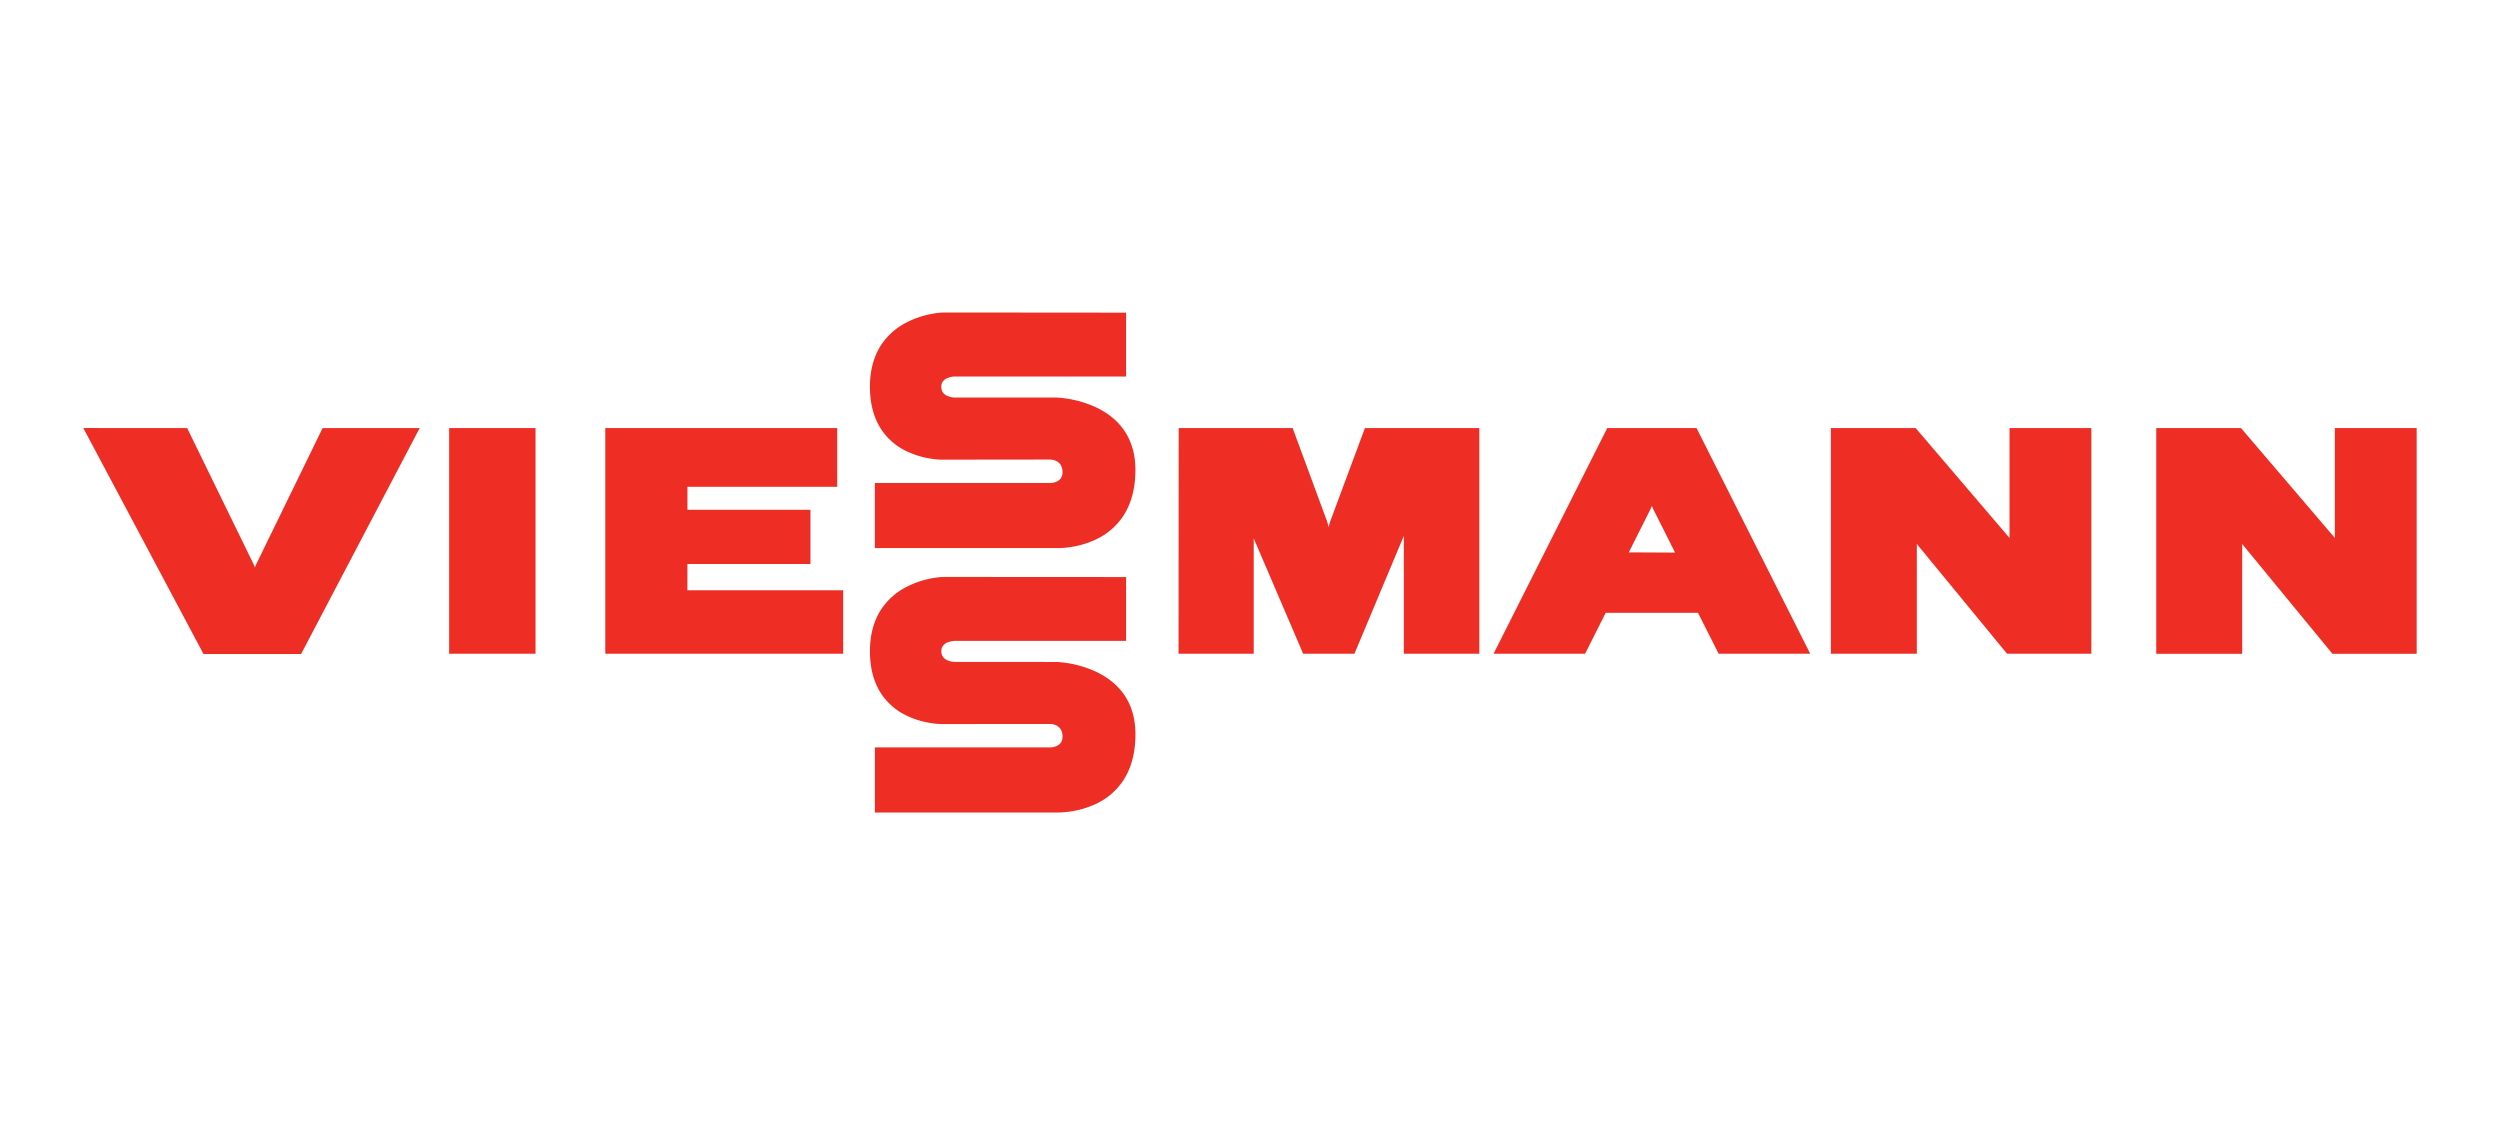
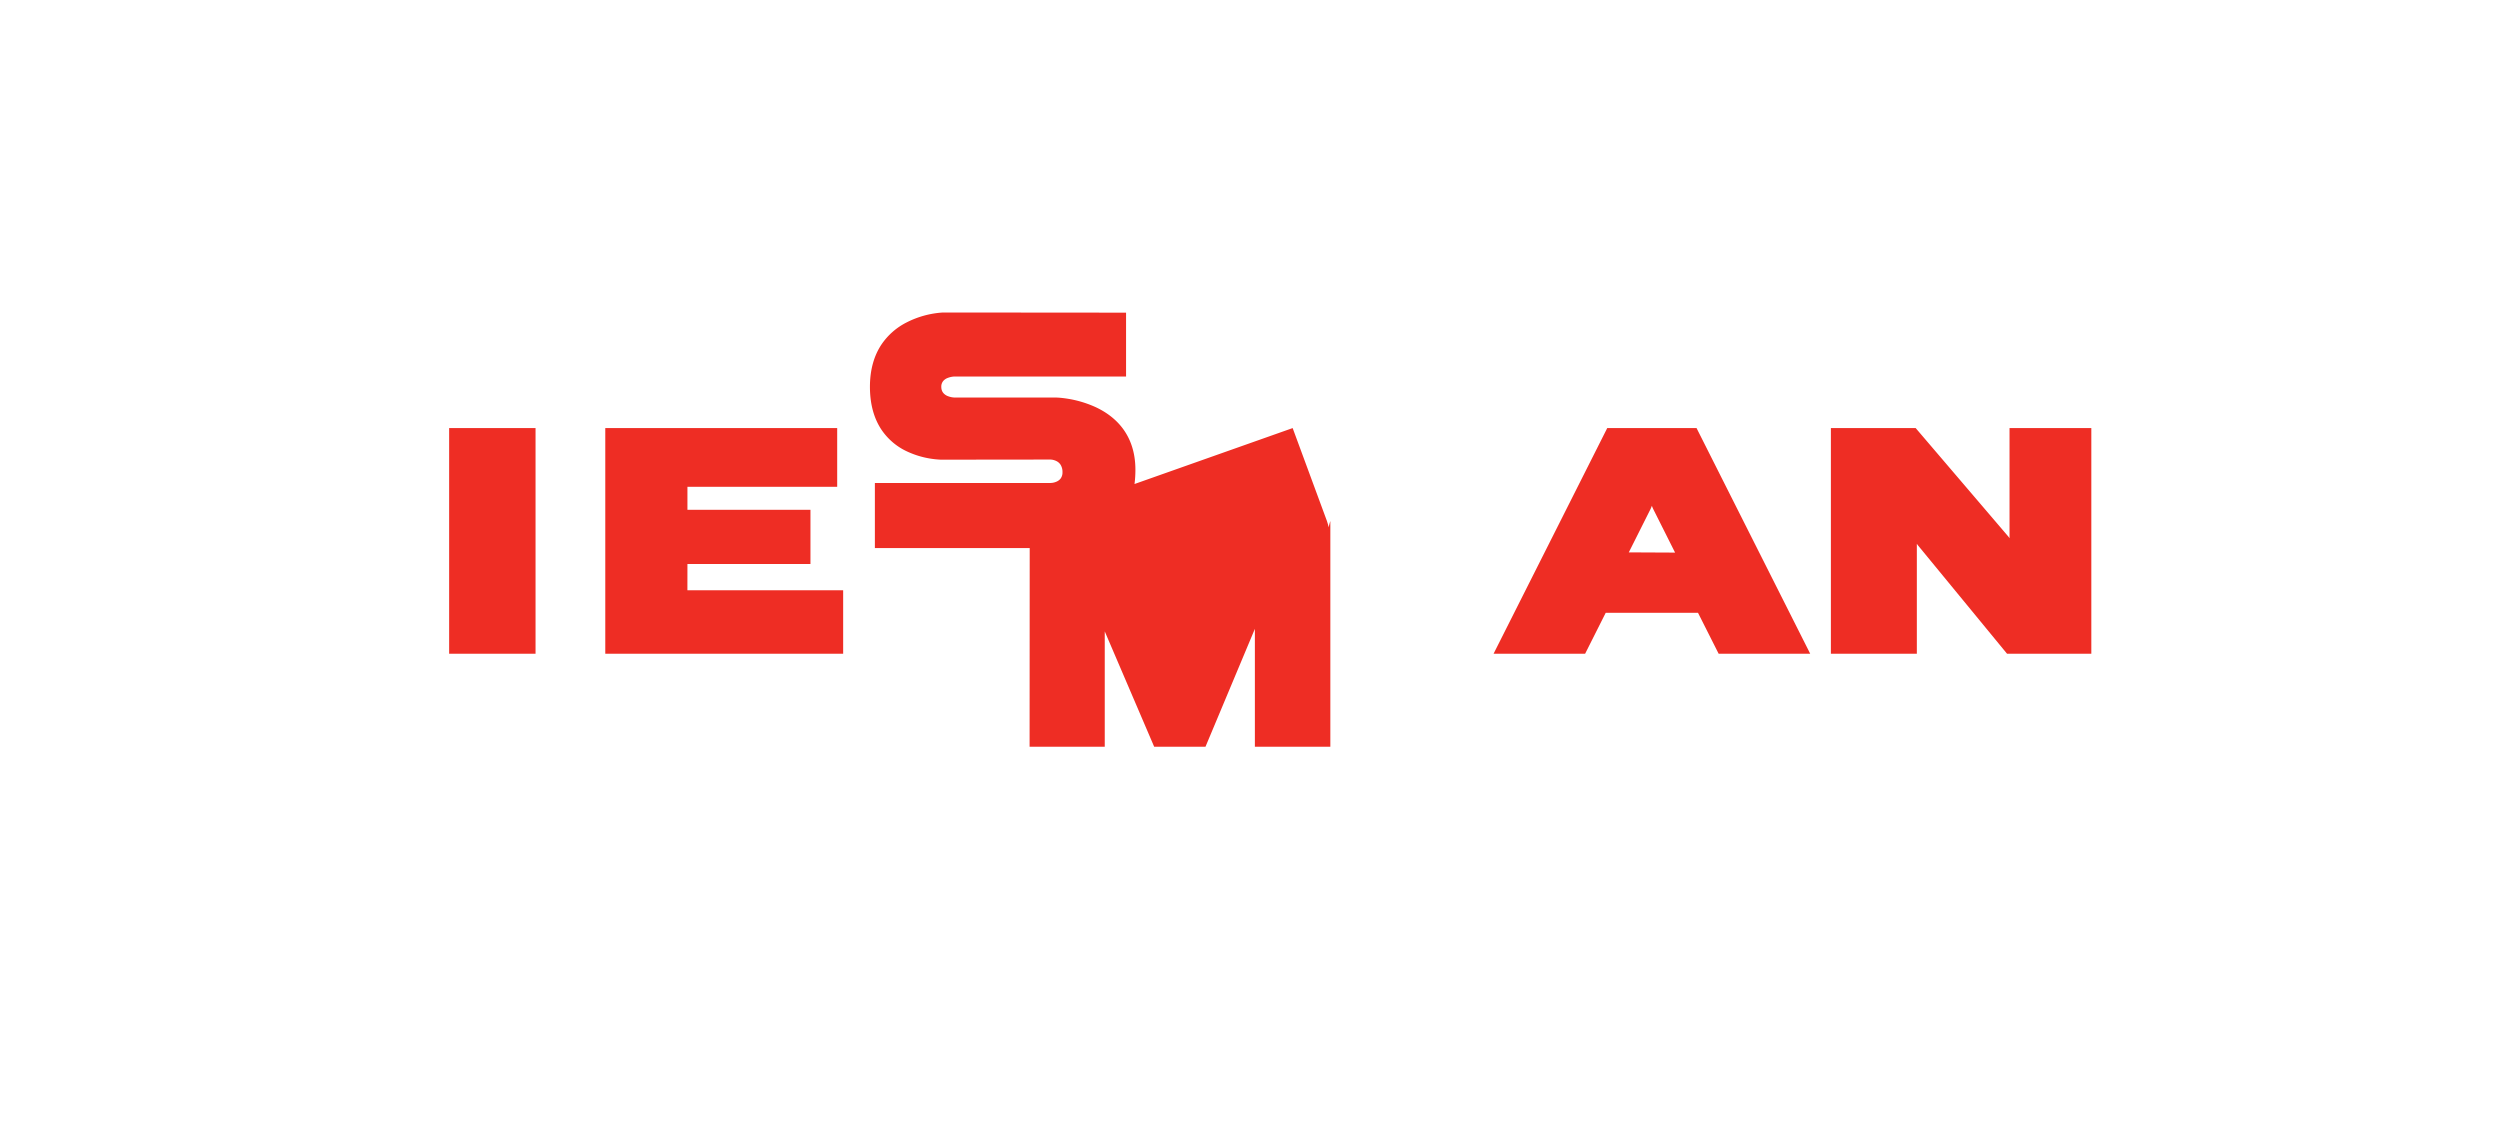
<svg xmlns="http://www.w3.org/2000/svg" fill="none" height="72" viewBox="0 0 160 72" width="160">
-   <path d="M72.07 36.931v4.086H61.11l-.028.001a1.6 1.6 0 0 0-.42.088.7.7 0 0 0-.29.2.56.56 0 0 0-.125.372c0 .175.052.3.126.39.075.092.18.158.291.204a1.3 1.3 0 0 0 .418.091l.028.002 6.543.001.042.003.162.012c.137.012.332.034.565.075a7 7 0 0 1 1.718.531c.627.295 1.26.733 1.737 1.38.477.65.791 1.505.791 2.622 0 1.288-.312 2.253-.788 2.973a4.25 4.25 0 0 1-1.739 1.486 5.8 5.8 0 0 1-1.725.5 6 6 0 0 1-.568.05q-.103.003-.16.002H55.995v-4.166h11.243l.024-.002q.033 0 .09-.009c.077-.011.178-.035.276-.08a.65.65 0 0 0 .258-.2.65.65 0 0 0 .115-.395.87.87 0 0 0-.12-.477.67.67 0 0 0-.259-.234.9.9 0 0 0-.384-.103h-.004l-6.875.006v.001h-.002l-.012.002-.04-.002q-.053 0-.149-.004a6 6 0 0 1-.527-.053 5.5 5.5 0 0 1-1.602-.483 4 4 0 0 1-1.617-1.386c-.443-.667-.733-1.557-.733-2.737 0-1.15.29-2.03.733-2.698a4.26 4.26 0 0 1 1.614-1.422 5.9 5.9 0 0 1 2.274-.631q.026 0 .041-.003zm-60.092-9.536.038.08 4.202 8.61q.056.118.095.236.038-.112.092-.224l4.204-8.622.038-.08h6.215l-.109.206-7.443 14.18-.04.075h-6.245l-.04-.074-7.542-14.18-.11-.208zm131.489.052 5.888 6.893q.042.052.076.106v-7.05h5.236V41.84l-.141.002-5.251.001-.041-.051-5.67-6.898c-.024-.029-.042-.061-.063-.091v7.039H138V27.397h5.425z" fill="#ee2d24" />
  <path clip-rule="evenodd" d="m108.618 27.475 7.132 14.158.102.206h-.37l.001.002h-5.326l-.163-.002-.04-.078.127-.063-.003-.001-.124.064-1.281-2.541h-5.908l-1.278 2.541-.039.078h-5.859l.103-.206 7.132-14.158.038-.078h5.718zm-2.992 5.12-1.383 2.757 2.962.014-1.39-2.769a2 2 0 0 1-.095-.228 2 2 0 0 1-.094.227" fill="#ee2d24" fill-rule="evenodd" />
-   <path d="m122.644 27.445 5.888 6.893q.042.053.078.108v-7.05h5.235v14.442l-5.394.003-.041-.052-5.669-6.897c-.024-.03-.042-.062-.063-.092v7.038h-5.501V27.395h5.425zm-39.914-.048 2.195 5.952.064.208q.024.094.044.194c.03-.144.066-.284.109-.402l2.18-5.861.034-.091 7.32-.002v14.443h-4.83v-7.545l-3.126 7.46-.036.086h-3.282l-3.164-7.384v7.383l-4.81.001.008-14.444zM34.275 41.838h-5.53V27.395h5.53zM53.58 27.397v3.758h-9.584v1.472h7.873v3.468h-7.873l-.002 1.684h9.968v4.059H38.738V27.395zm18.488-7.387v4.086H61.106l-.028.001q-.038.002-.104.009a1.4 1.4 0 0 0-.315.08.7.7 0 0 0-.292.197.56.56 0 0 0-.124.372c0 .176.052.301.126.391a.7.7 0 0 0 .291.205 1.3 1.3 0 0 0 .418.091l.028.002h6.532l.012.001.043.002q.057.002.161.011c.137.013.333.035.566.075a7 7 0 0 1 1.718.532c.626.295 1.259.733 1.735 1.38.477.65.793 1.505.793 2.621 0 1.288-.313 2.253-.789 2.973a4.25 4.25 0 0 1-1.74 1.486c-.628.3-1.255.44-1.723.502a6 6 0 0 1-.729.052h-.044l-.011-.002H55.992v-4.166h11.244l.023-.002q.033-.001.09-.008a1 1 0 0 0 .278-.08.65.65 0 0 0 .258-.202.65.65 0 0 0 .114-.394.87.87 0 0 0-.12-.477.67.67 0 0 0-.258-.234 1 1 0 0 0-.271-.091q-.057-.009-.09-.01l-.023-.002h-.004l-6.876.008.002.001h-.056q-.053 0-.15-.004a6 6 0 0 1-.527-.053 5.6 5.6 0 0 1-1.602-.483 4 4 0 0 1-1.616-1.388c-.442-.667-.732-1.556-.732-2.737 0-1.15.29-2.03.732-2.698a4.26 4.26 0 0 1 1.613-1.421 5.9 5.9 0 0 1 2.274-.632l.041-.004z" fill="#ee2d24" />
+   <path d="m122.644 27.445 5.888 6.893q.042.053.078.108v-7.05h5.235v14.442l-5.394.003-.041-.052-5.669-6.897c-.024-.03-.042-.062-.063-.092v7.038h-5.501V27.395h5.425zm-39.914-.048 2.195 5.952.064.208q.024.094.044.194c.03-.144.066-.284.109-.402v14.443h-4.83v-7.545l-3.126 7.46-.036.086h-3.282l-3.164-7.384v7.383l-4.81.001.008-14.444zM34.275 41.838h-5.53V27.395h5.53zM53.58 27.397v3.758h-9.584v1.472h7.873v3.468h-7.873l-.002 1.684h9.968v4.059H38.738V27.395zm18.488-7.387v4.086H61.106l-.028.001q-.038.002-.104.009a1.4 1.4 0 0 0-.315.08.7.7 0 0 0-.292.197.56.56 0 0 0-.124.372c0 .176.052.301.126.391a.7.7 0 0 0 .291.205 1.3 1.3 0 0 0 .418.091l.028.002h6.532l.012.001.043.002q.057.002.161.011c.137.013.333.035.566.075a7 7 0 0 1 1.718.532c.626.295 1.259.733 1.735 1.38.477.65.793 1.505.793 2.621 0 1.288-.313 2.253-.789 2.973a4.25 4.25 0 0 1-1.74 1.486c-.628.3-1.255.44-1.723.502a6 6 0 0 1-.729.052h-.044l-.011-.002H55.992v-4.166h11.244l.023-.002q.033-.001.09-.008a1 1 0 0 0 .278-.08.65.65 0 0 0 .258-.202.65.65 0 0 0 .114-.394.87.87 0 0 0-.12-.477.67.67 0 0 0-.258-.234 1 1 0 0 0-.271-.091q-.057-.009-.09-.01l-.023-.002h-.004l-6.876.008.002.001h-.056q-.053 0-.15-.004a6 6 0 0 1-.527-.053 5.6 5.6 0 0 1-1.602-.483 4 4 0 0 1-1.616-1.388c-.442-.667-.732-1.556-.732-2.737 0-1.15.29-2.03.732-2.698a4.26 4.26 0 0 1 1.613-1.421 5.9 5.9 0 0 1 2.274-.632l.041-.004z" fill="#ee2d24" />
</svg>